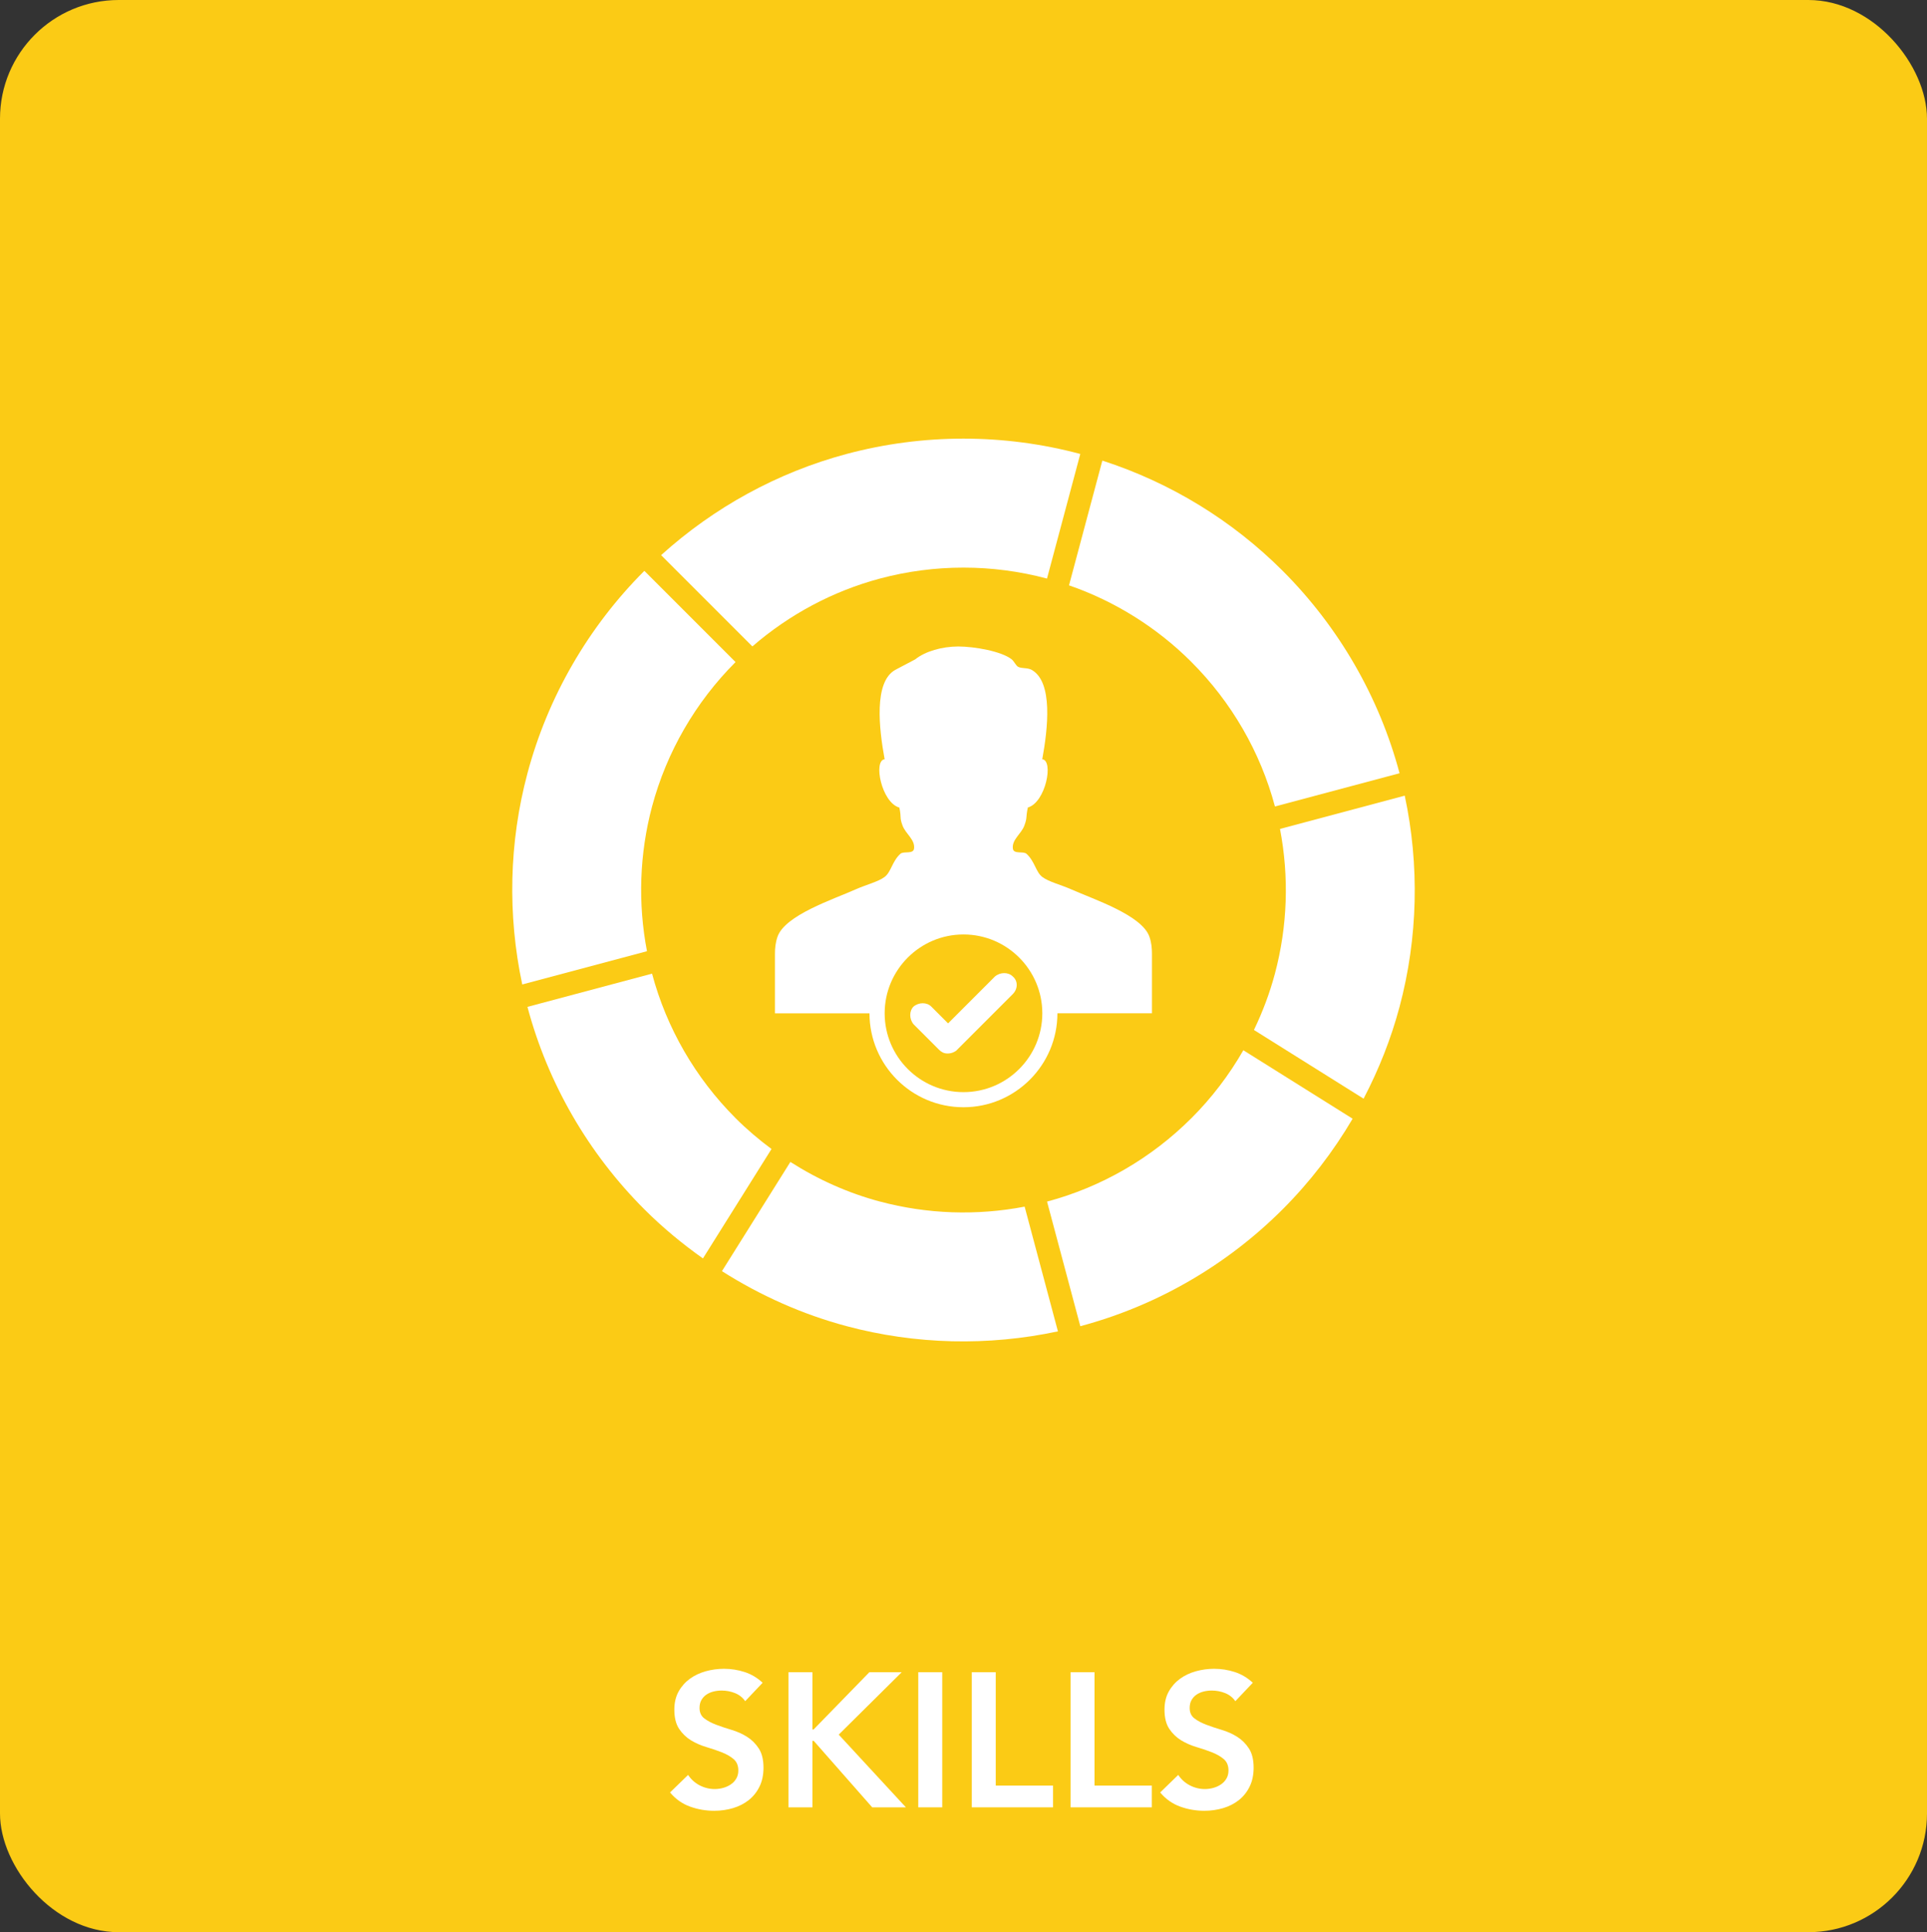
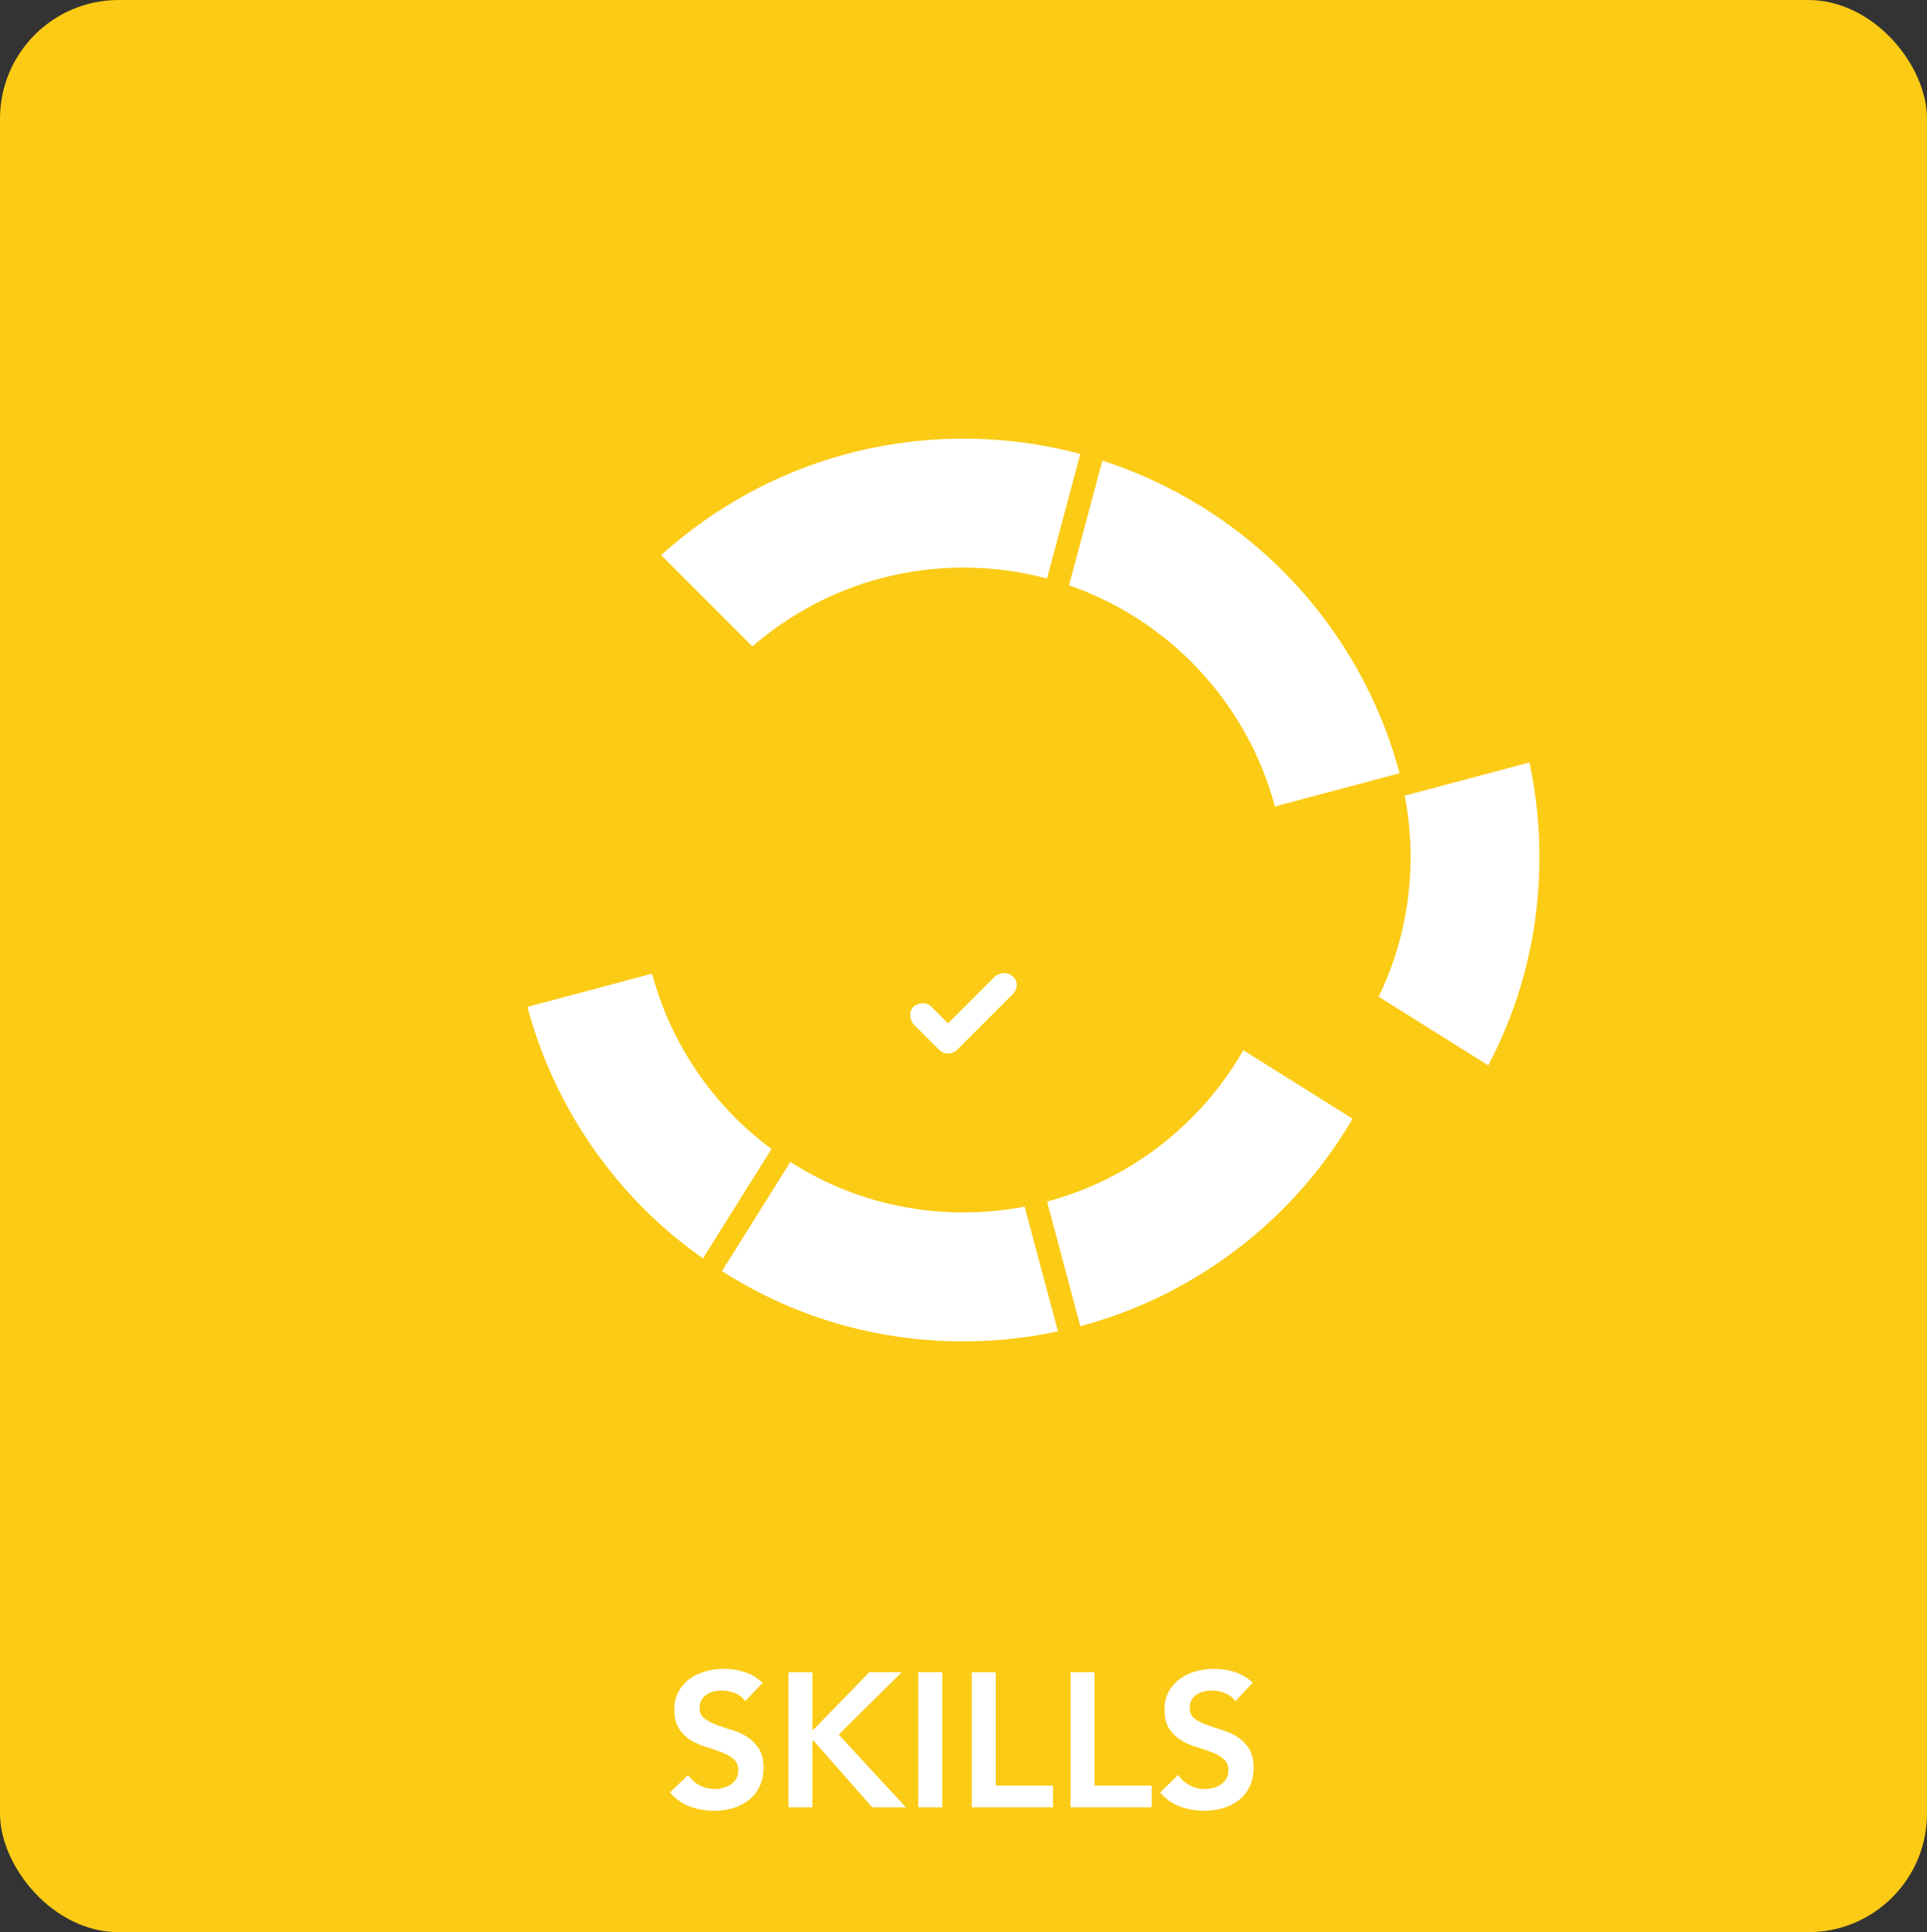
<svg xmlns="http://www.w3.org/2000/svg" id="b" width="74.027" height="74.212" viewBox="0 0 74.027 74.212">
  <rect x="0" y="0" width="74.027" height="74.212" fill="#333333" stroke="none" />
  <g id="c">
    <rect x="0" y="0" width="74.027" height="74.212" rx="4.56" ry="4.56" style="fill:#fbcb15; stroke-width:0px;" />
    <path d="M28.629,65.342c-.097-.142-.228-.246-.391-.312-.164-.066-.335-.099-.516-.099-.107,0-.211.012-.311.037-.1.024-.19.064-.271.117-.08.054-.145.123-.194.209-.049.086-.073.187-.073.304,0,.176.061.31.183.403s.273.173.454.242c.18.068.377.134.592.198s.412.151.592.264c.18.112.331.261.453.447.122.186.183.433.183.74,0,.279-.051.522-.154.729-.102.208-.24.38-.413.517-.173.137-.374.24-.603.308-.229.068-.471.103-.724.103-.322,0-.631-.054-.928-.161-.298-.107-.554-.288-.768-.543l.694-.674c.112.171.26.304.442.4.183.095.377.143.581.143.107,0,.215-.015.322-.044.107-.029.205-.073.292-.132.088-.059.159-.133.212-.224.054-.09.08-.194.08-.312,0-.191-.061-.337-.183-.44-.122-.103-.273-.189-.454-.26-.18-.071-.378-.138-.592-.201-.214-.064-.412-.15-.592-.26s-.332-.257-.454-.44c-.122-.183-.183-.429-.183-.737,0-.269.055-.501.164-.696.11-.196.253-.358.431-.488.178-.129.381-.226.611-.29.229-.063.463-.095.702-.095.273,0,.537.042.793.125.256.083.486.22.691.411l-.673.711Z" style="fill:#fff; stroke-width:0px;" />
    <path d="M30.289,64.227h.922v2.199h.044l2.142-2.199h1.243l-2.42,2.397,2.581,2.793h-1.294l-2.245-2.551h-.051v2.551h-.922v-5.19Z" style="fill:#fff; stroke-width:0px;" />
    <path d="M35.276,64.227h.921v5.19h-.921v-5.19Z" style="fill:#fff; stroke-width:0px;" />
    <path d="M37.33,64.227h.922v4.354h2.201v.836h-3.122v-5.19Z" style="fill:#fff; stroke-width:0px;" />
    <path d="M41.125,64.227h.922v4.354h2.201v.836h-3.122v-5.19Z" style="fill:#fff; stroke-width:0px;" />
    <path d="M47.458,65.342c-.097-.142-.228-.246-.391-.312-.164-.066-.335-.099-.516-.099-.107,0-.211.012-.311.037-.1.024-.19.064-.271.117-.08.054-.145.123-.194.209-.049.086-.073.187-.073.304,0,.176.061.31.183.403s.273.173.454.242c.18.068.377.134.592.198.215.064.412.151.592.264.18.112.331.261.453.447.122.186.183.433.183.74,0,.279-.051.522-.154.729-.102.208-.24.38-.413.517-.173.137-.374.24-.603.308-.229.068-.471.103-.724.103-.322,0-.631-.054-.928-.161-.298-.107-.554-.288-.768-.543l.694-.674c.112.171.26.304.443.4.183.095.377.143.581.143.107,0,.215-.015.322-.044.107-.029.205-.073.292-.132.088-.059.159-.133.212-.224.054-.09.08-.194.08-.312,0-.191-.061-.337-.183-.44-.122-.103-.273-.189-.454-.26-.18-.071-.378-.138-.592-.201-.214-.064-.412-.15-.592-.26s-.332-.257-.454-.44c-.122-.183-.183-.429-.183-.737,0-.269.055-.501.164-.696.11-.196.253-.358.431-.488.178-.129.381-.226.611-.29.229-.063.463-.095.702-.095.273,0,.537.042.793.125.256.083.486.22.691.411l-.673.711Z" style="fill:#fff; stroke-width:0px;" />
-     <path d="M25.049,30.977c.559-2.089,1.667-4.008,3.207-5.548l-3.503-3.503c-2.155,2.155-3.708,4.843-4.49,7.773-.708,2.65-.771,5.436-.2,8.113l4.791-1.278c-.353-1.839-.289-3.742.195-5.557Z" style="fill:#fff; stroke-width:0px;" />
    <path d="M33.804,22.221c2.099-.56,4.318-.56,6.417.001l1.279-4.786c-2.936-.785-6.039-.785-8.974-.001-2.647.707-5.091,2.047-7.129,3.887l3.506,3.506c1.417-1.228,3.094-2.124,4.901-2.607Z" style="fill:#fff; stroke-width:0px;" />
    <path d="M45.771,25.428c1.54,1.54,2.65,3.459,3.207,5.548l4.787-1.277c-.782-2.93-2.334-5.618-4.49-7.774-1.946-1.946-4.328-3.395-6.928-4.234l-1.28,4.791c1.761.609,3.374,1.616,4.705,2.946Z" style="fill:#fff; stroke-width:0px;" />
    <path d="M36.082,40.326c.068.068.17.136.306.136h.034c.102,0,.204-.034.306-.102l.034-.034,2.143-2.143c.204-.204.204-.51,0-.68-.17-.17-.476-.17-.681,0l-1.803,1.803-.646-.646c-.17-.17-.476-.17-.68,0-.17.17-.17.476,0,.68l.987.987Z" style="fill:#fff; stroke-width:0px;" />
-     <path d="M37.013,42.527c1.99,0,3.608-1.619,3.608-3.608h3.632v-2.279h-0c0-.216-.017-.426-.096-.658-.285-.832-2.141-1.439-2.987-1.816-.414-.185-.883-.296-1.13-.484-.25-.19-.287-.599-.605-.888-.127-.114-.495.027-.525-.201-.045-.347.326-.564.443-.888.121-.331.044-.287.133-.69.689-.197.998-1.812.553-1.853.215-1.178.421-2.964-.403-3.431-.173-.098-.38-.043-.525-.121-.083-.045-.16-.217-.243-.283-.39-.314-1.441-.496-2.058-.497-.617.002-1.264.183-1.655.497l-.767.404c-.826.467-.62,2.253-.404,3.431-.444.04-.124,1.66.565,1.856.088.403-0.0.355.121.686.119.325.488.541.444.888-.029.228-.398.087-.525.201-.318.289-.355.699-.605.888-.248.188-.716.299-1.13.485-.845.377-2.702.984-2.987,1.816-.079.233-.097.443-.097.659h-0v2.279h3.632c-0,1.989,1.618,3.607,3.608,3.607ZM37.013,35.891c1.67,0,3.028,1.358,3.028,3.028s-1.358,3.028-3.028,3.028-3.028-1.358-3.028-3.028,1.358-3.028,3.028-3.028Z" style="fill:#fff; stroke-width:0px;" />
-     <path d="M53.964,30.56l-4.792,1.278c.354,1.839.29,3.743-.195,5.558-.199.746-.472,1.47-.806,2.163l4.212,2.639c.585-1.12,1.054-2.299,1.381-3.524.707-2.651.771-5.437.2-8.113Z" style="fill:#fff; stroke-width:0px;" />
+     <path d="M53.964,30.56c.354,1.839.29,3.743-.195,5.558-.199.746-.472,1.47-.806,2.163l4.212,2.639c.585-1.12,1.054-2.299,1.381-3.524.707-2.651.771-5.437.2-8.113Z" style="fill:#fff; stroke-width:0px;" />
    <path d="M45.771,42.944c-1.54,1.54-3.458,2.65-5.548,3.207l1.278,4.786c2.93-.782,5.618-2.335,7.773-4.49,1.045-1.045,1.945-2.217,2.688-3.479l-4.198-2.63c-.544.948-1.212,1.826-1.993,2.607Z" style="fill:#fff; stroke-width:0px;" />
    <path d="M28.256,42.944c-1.541-1.541-2.65-3.459-3.207-5.548l-4.787,1.276c.781,2.93,2.334,5.619,4.49,7.774.697.697,1.454,1.323,2.252,1.888l2.634-4.203c-.487-.362-.952-.756-1.384-1.188Z" style="fill:#fff; stroke-width:0px;" />
    <path d="M33.804,46.15c-1.22-.325-2.379-.844-3.441-1.522l-2.629,4.195c1.48.939,3.094,1.66,4.793,2.113,2.65.708,5.437.77,8.114.199l-1.279-4.79c-1.839.352-3.742.289-5.558-.196Z" style="fill:#fff; stroke-width:0px;" />
  </g>
</svg>